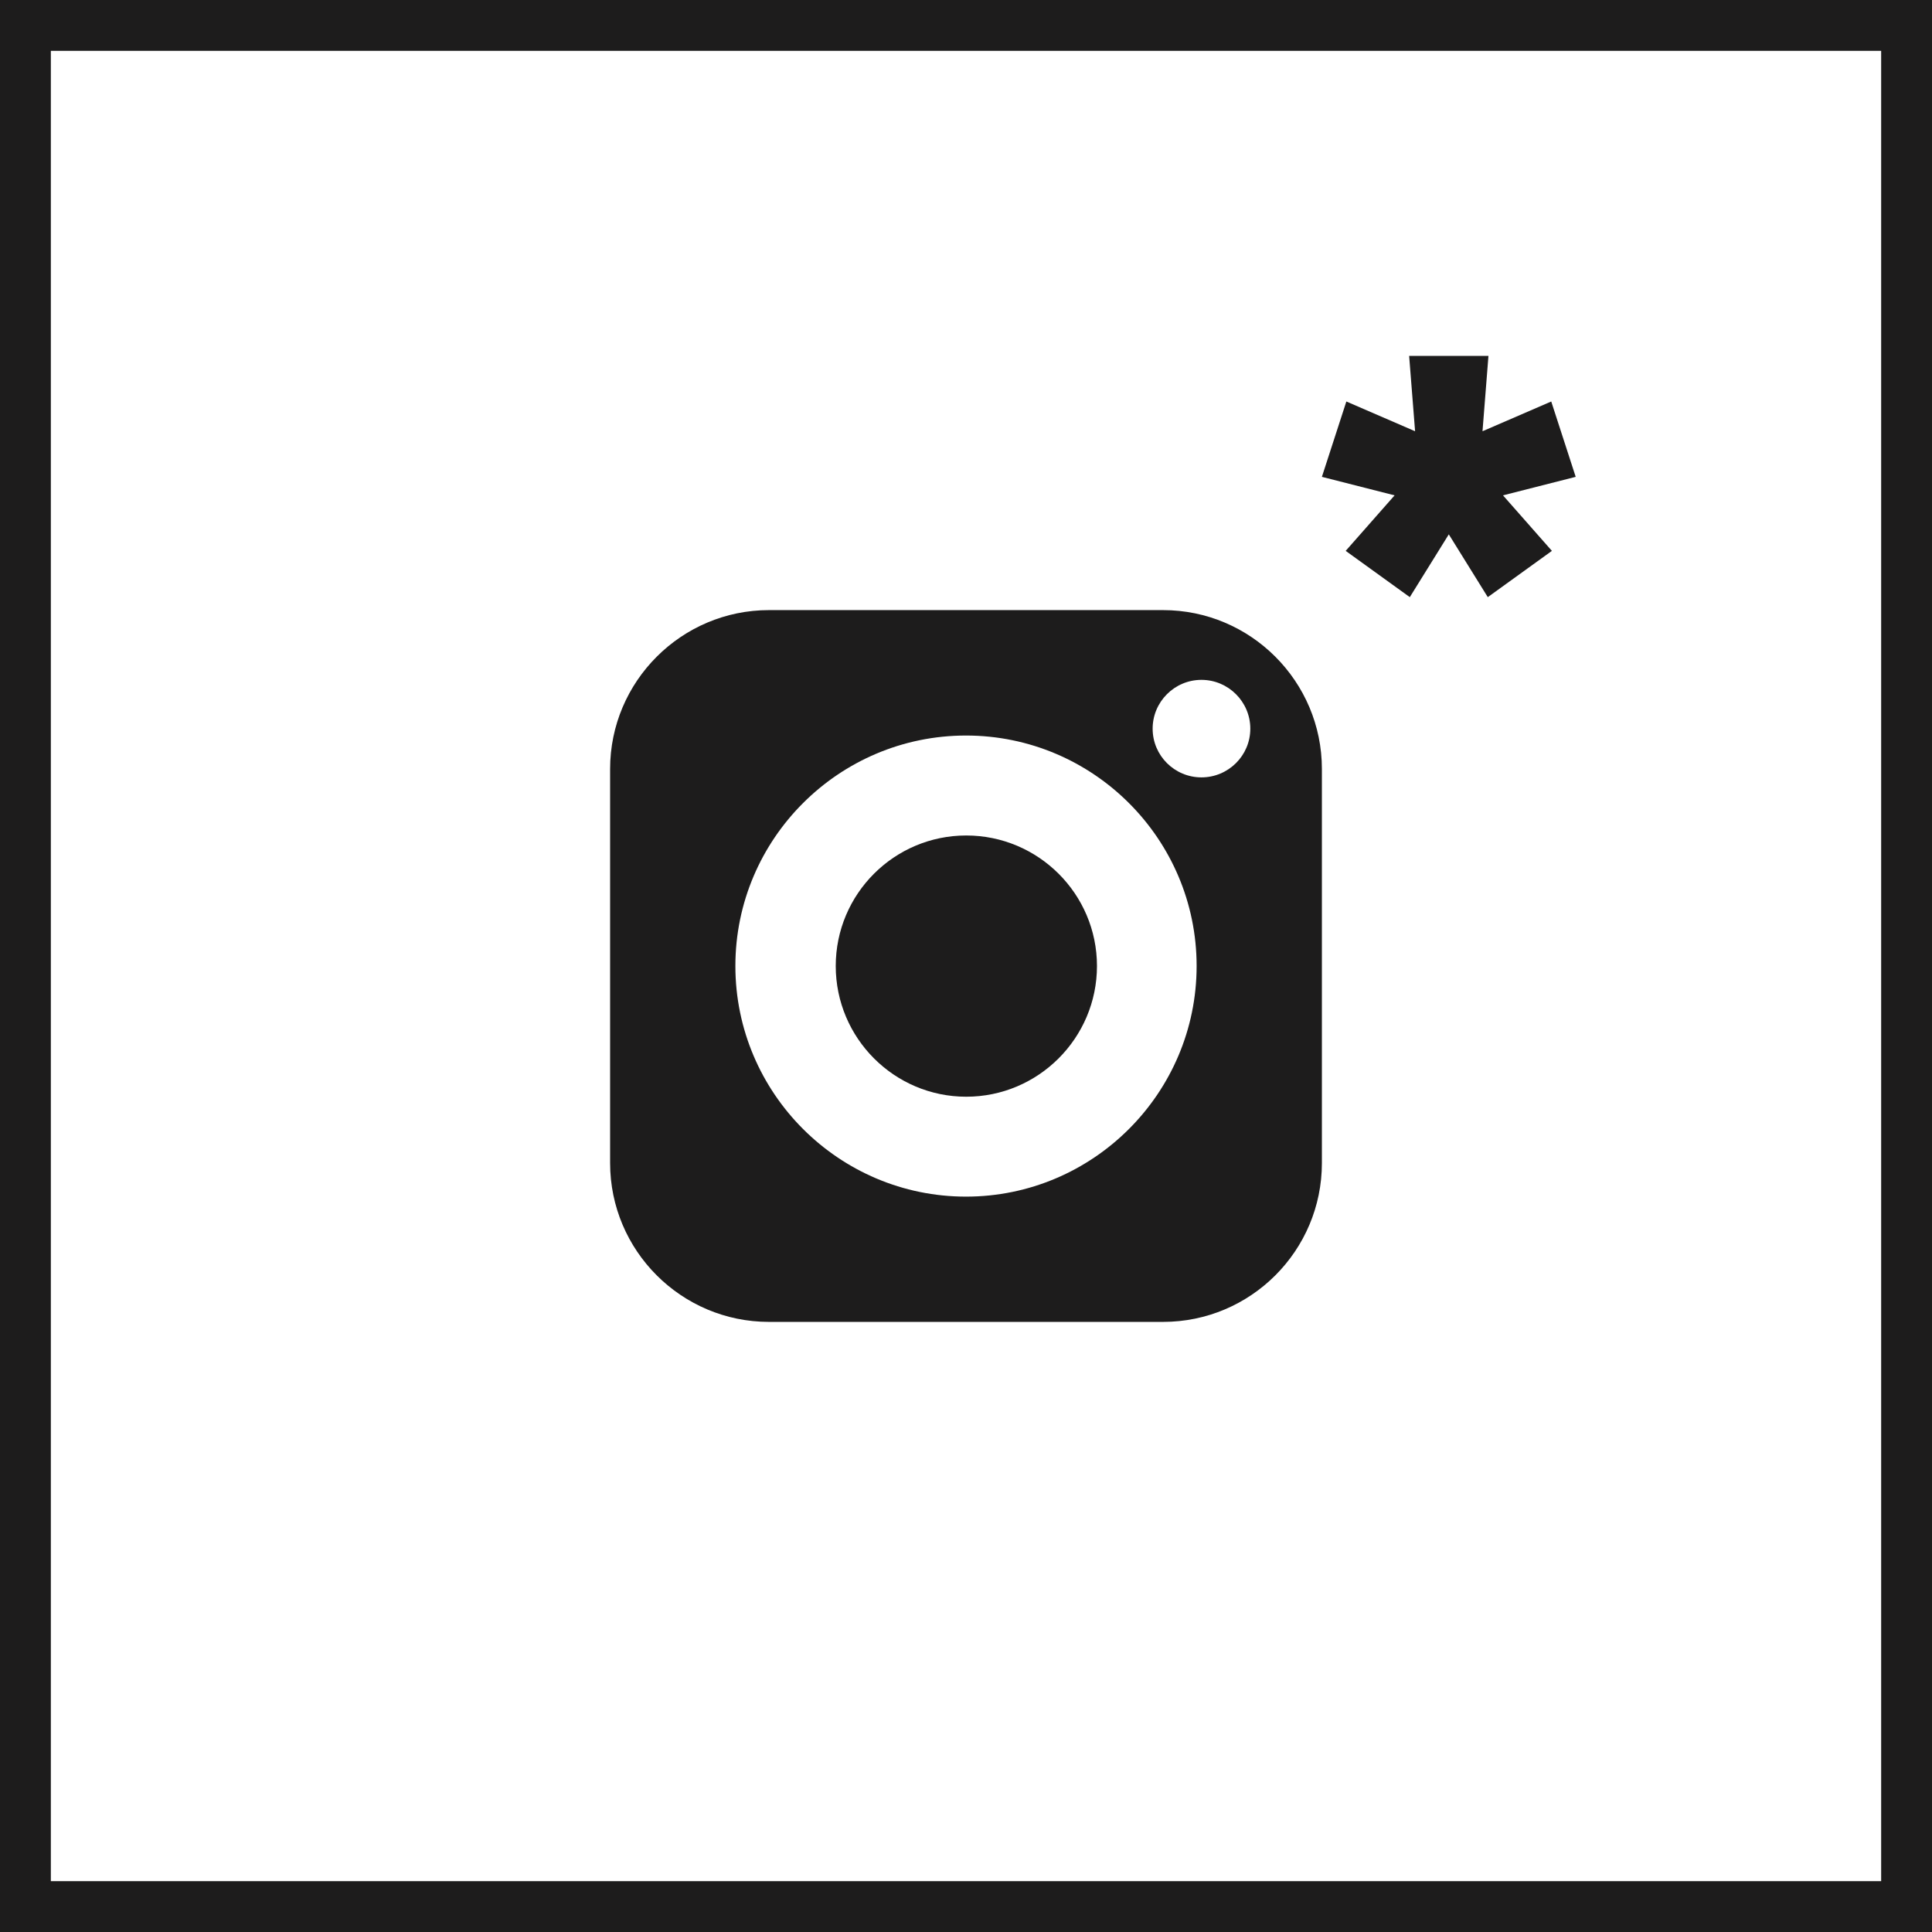
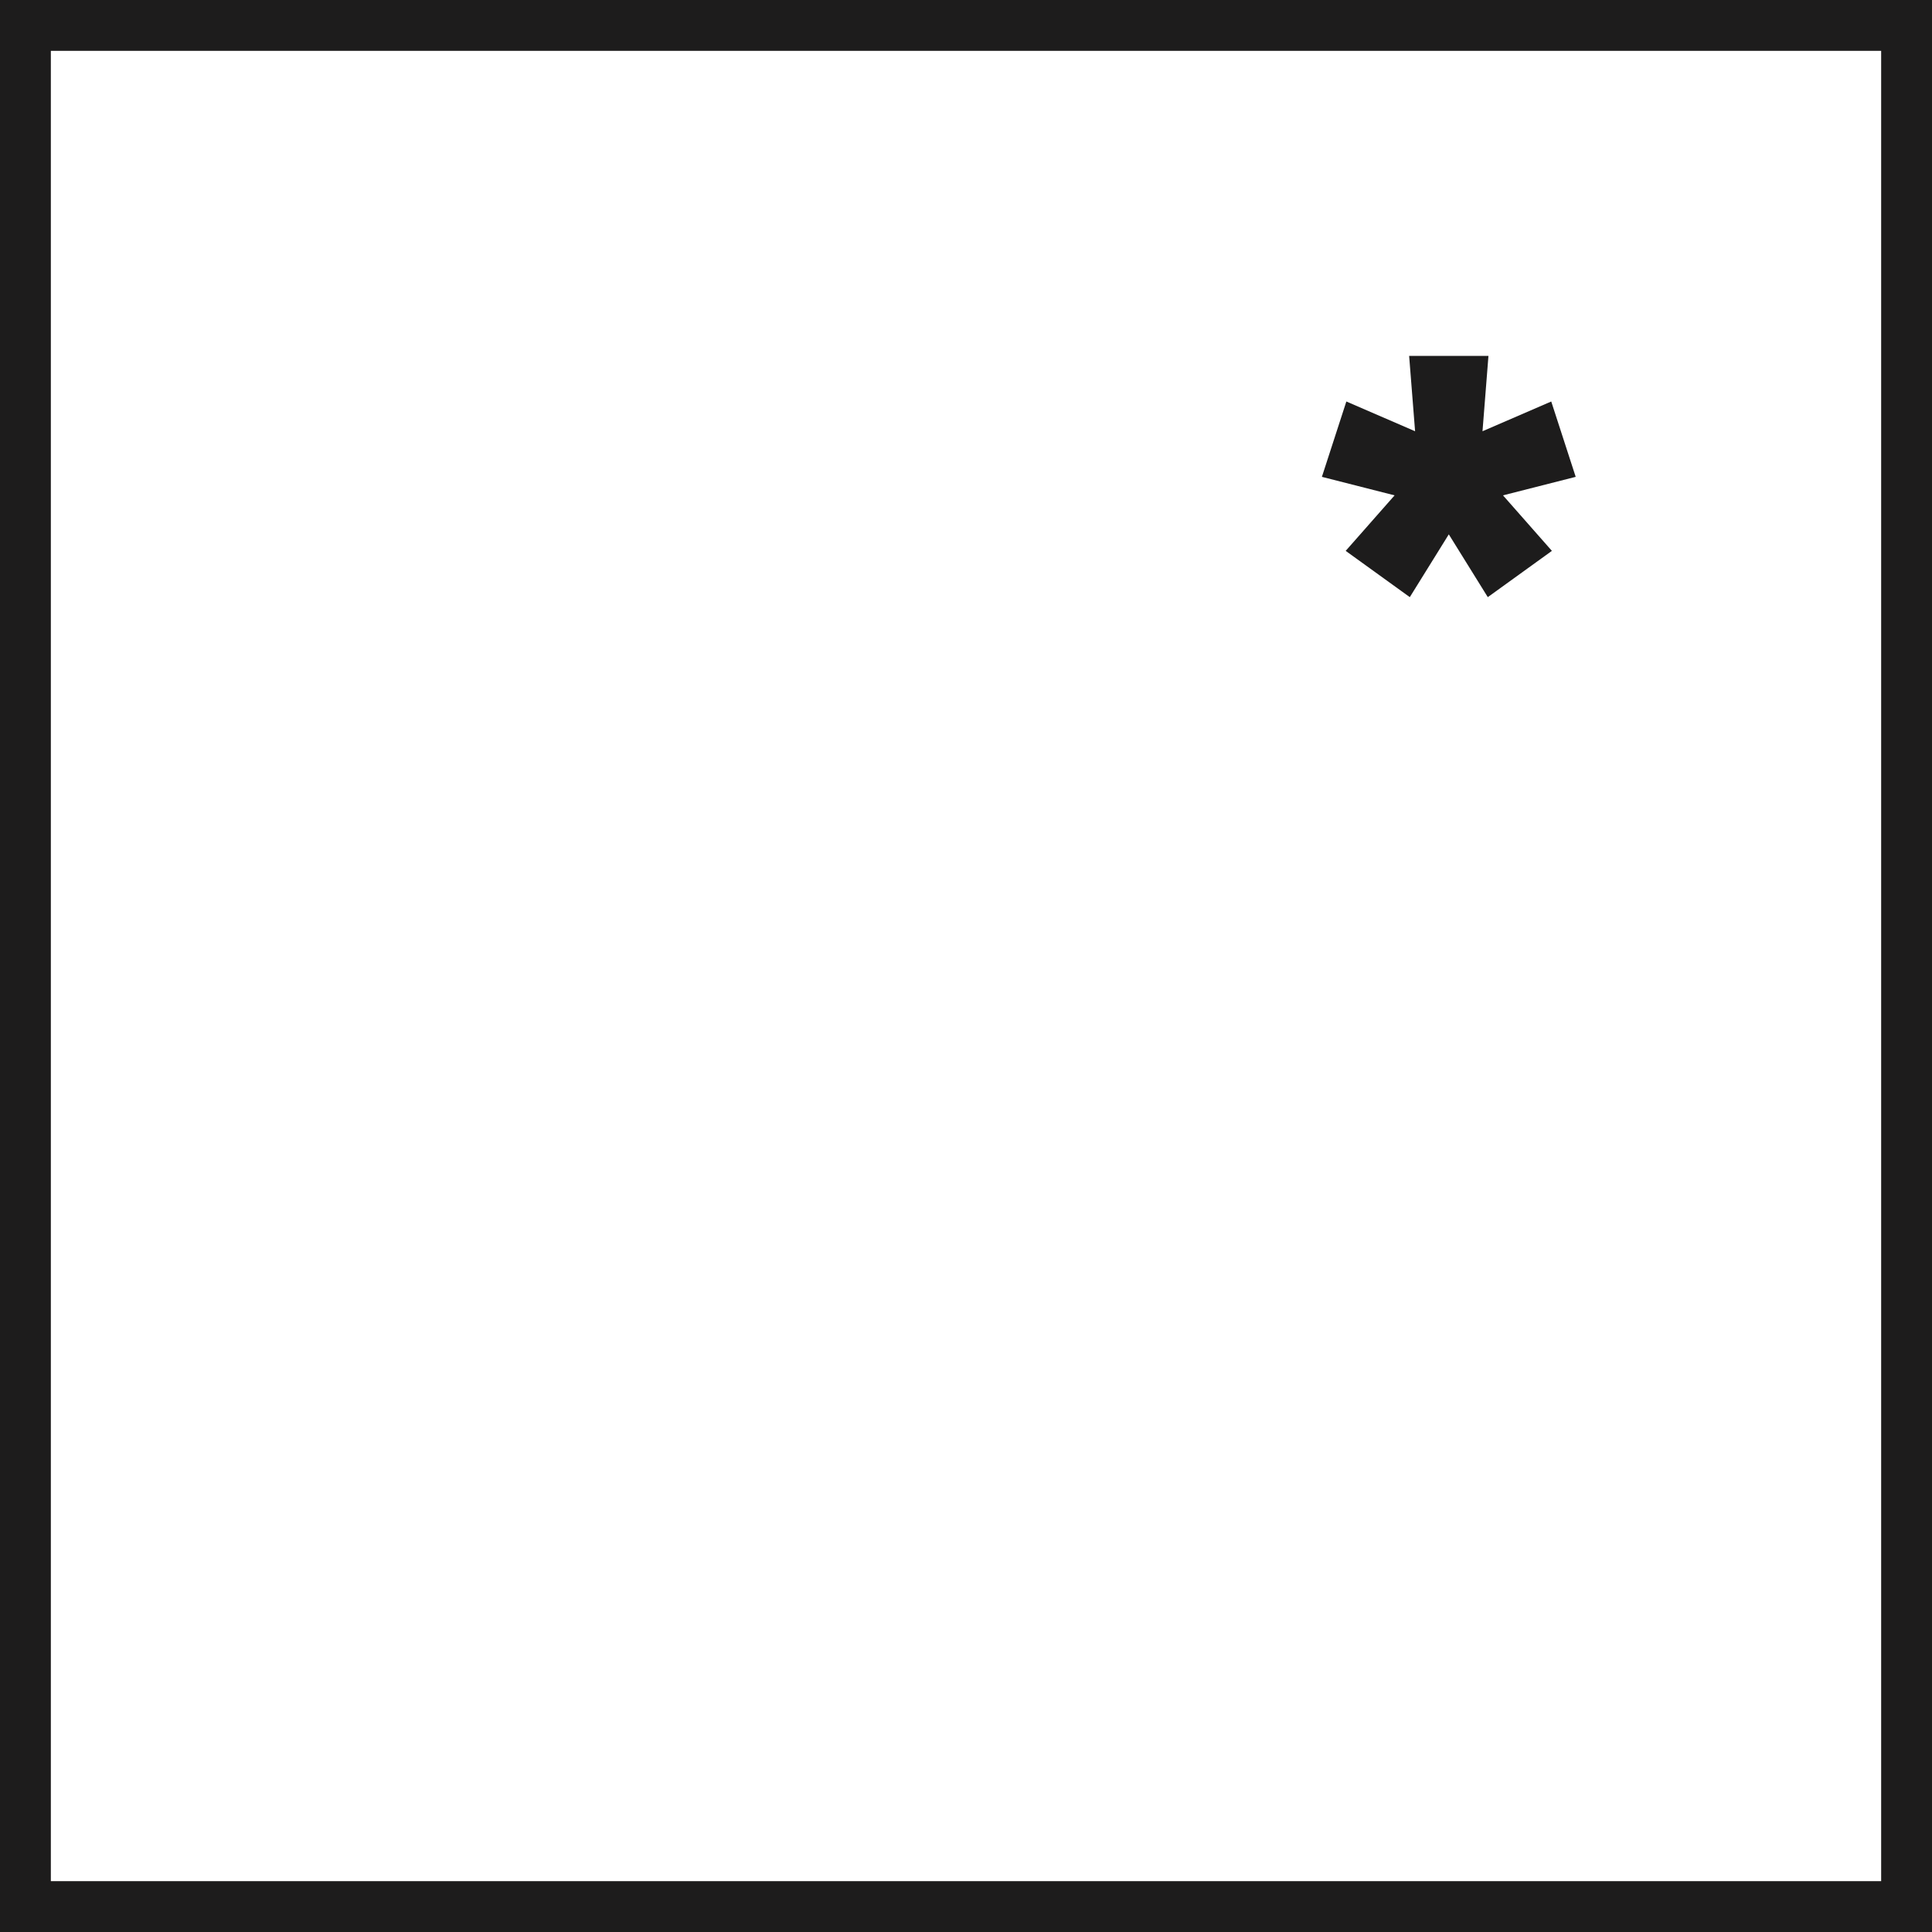
<svg xmlns="http://www.w3.org/2000/svg" width="38" height="38" viewBox="0 0 38 38" fill="none">
  <rect x="0.5" y="0.5" width="37" height="37" stroke="#1D1C1C" />
  <path d="M27.729 11.745L26.468 10.835L27.43 9.743L26 9.379L26.481 7.897L27.833 8.482L27.716 7H29.276L29.159 8.482L30.511 7.897L30.992 9.379L29.562 9.743L30.524 10.835L29.263 11.745L28.496 10.51L27.729 11.745Z" fill="#1D1C1C" />
-   <path d="M19.005 16.433C17.588 16.433 16.438 17.583 16.438 19C16.438 20.417 17.588 21.571 19.005 21.571C20.422 21.571 21.576 20.417 21.576 19C21.576 17.583 20.422 16.433 19.005 16.433Z" fill="#1D1C1C" />
-   <path d="M22.875 12H15.125C13.403 12 12 13.403 12 15.125V22.875C12 24.6 13.403 26 15.125 26H22.875C24.6 26 26 24.6 26 22.875V15.125C26 13.403 24.6 12 22.875 12ZM19 23.536C16.5 23.536 14.464 21.5 14.464 19C14.464 16.5 16.5 14.467 19 14.467C21.5 14.467 23.536 16.5 23.536 19C23.536 21.5 21.5 23.536 19 23.536ZM23.631 15.29C23.102 15.29 22.671 14.862 22.671 14.332C22.671 13.803 23.102 13.372 23.631 13.372C24.16 13.372 24.592 13.803 24.592 14.332C24.592 14.862 24.16 15.29 23.631 15.29Z" fill="#1D1C1C" />
</svg>